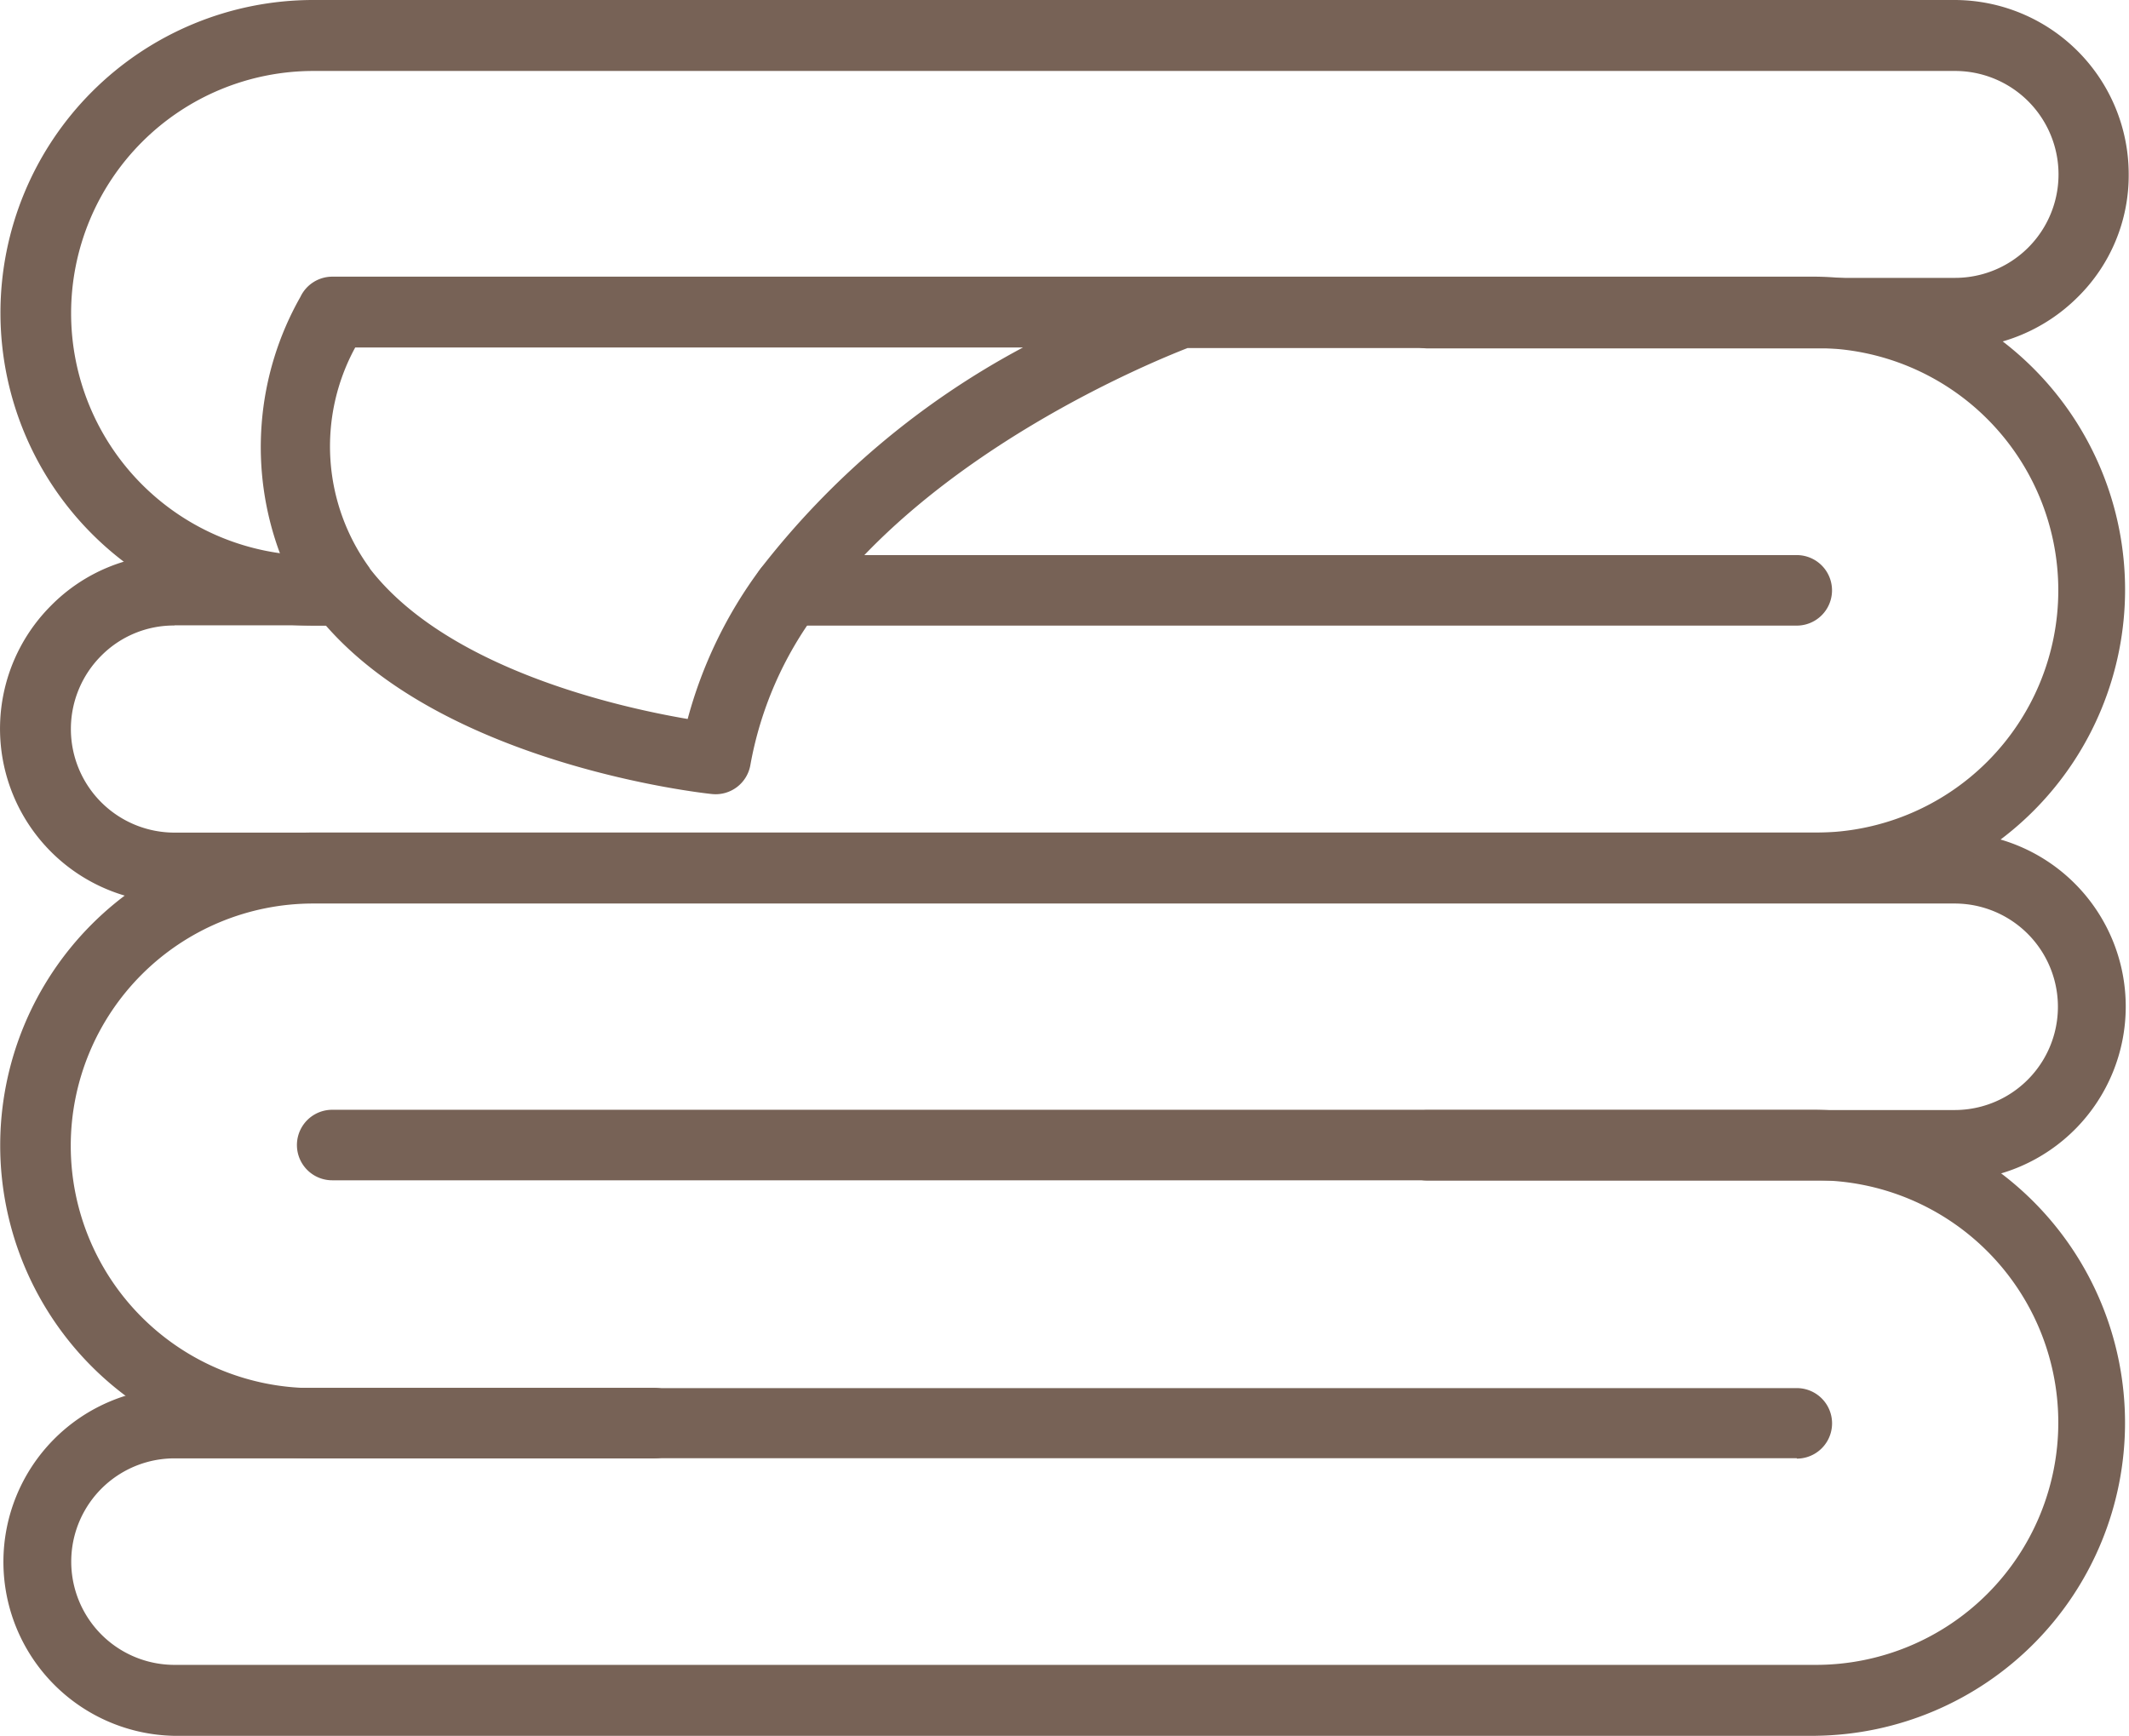
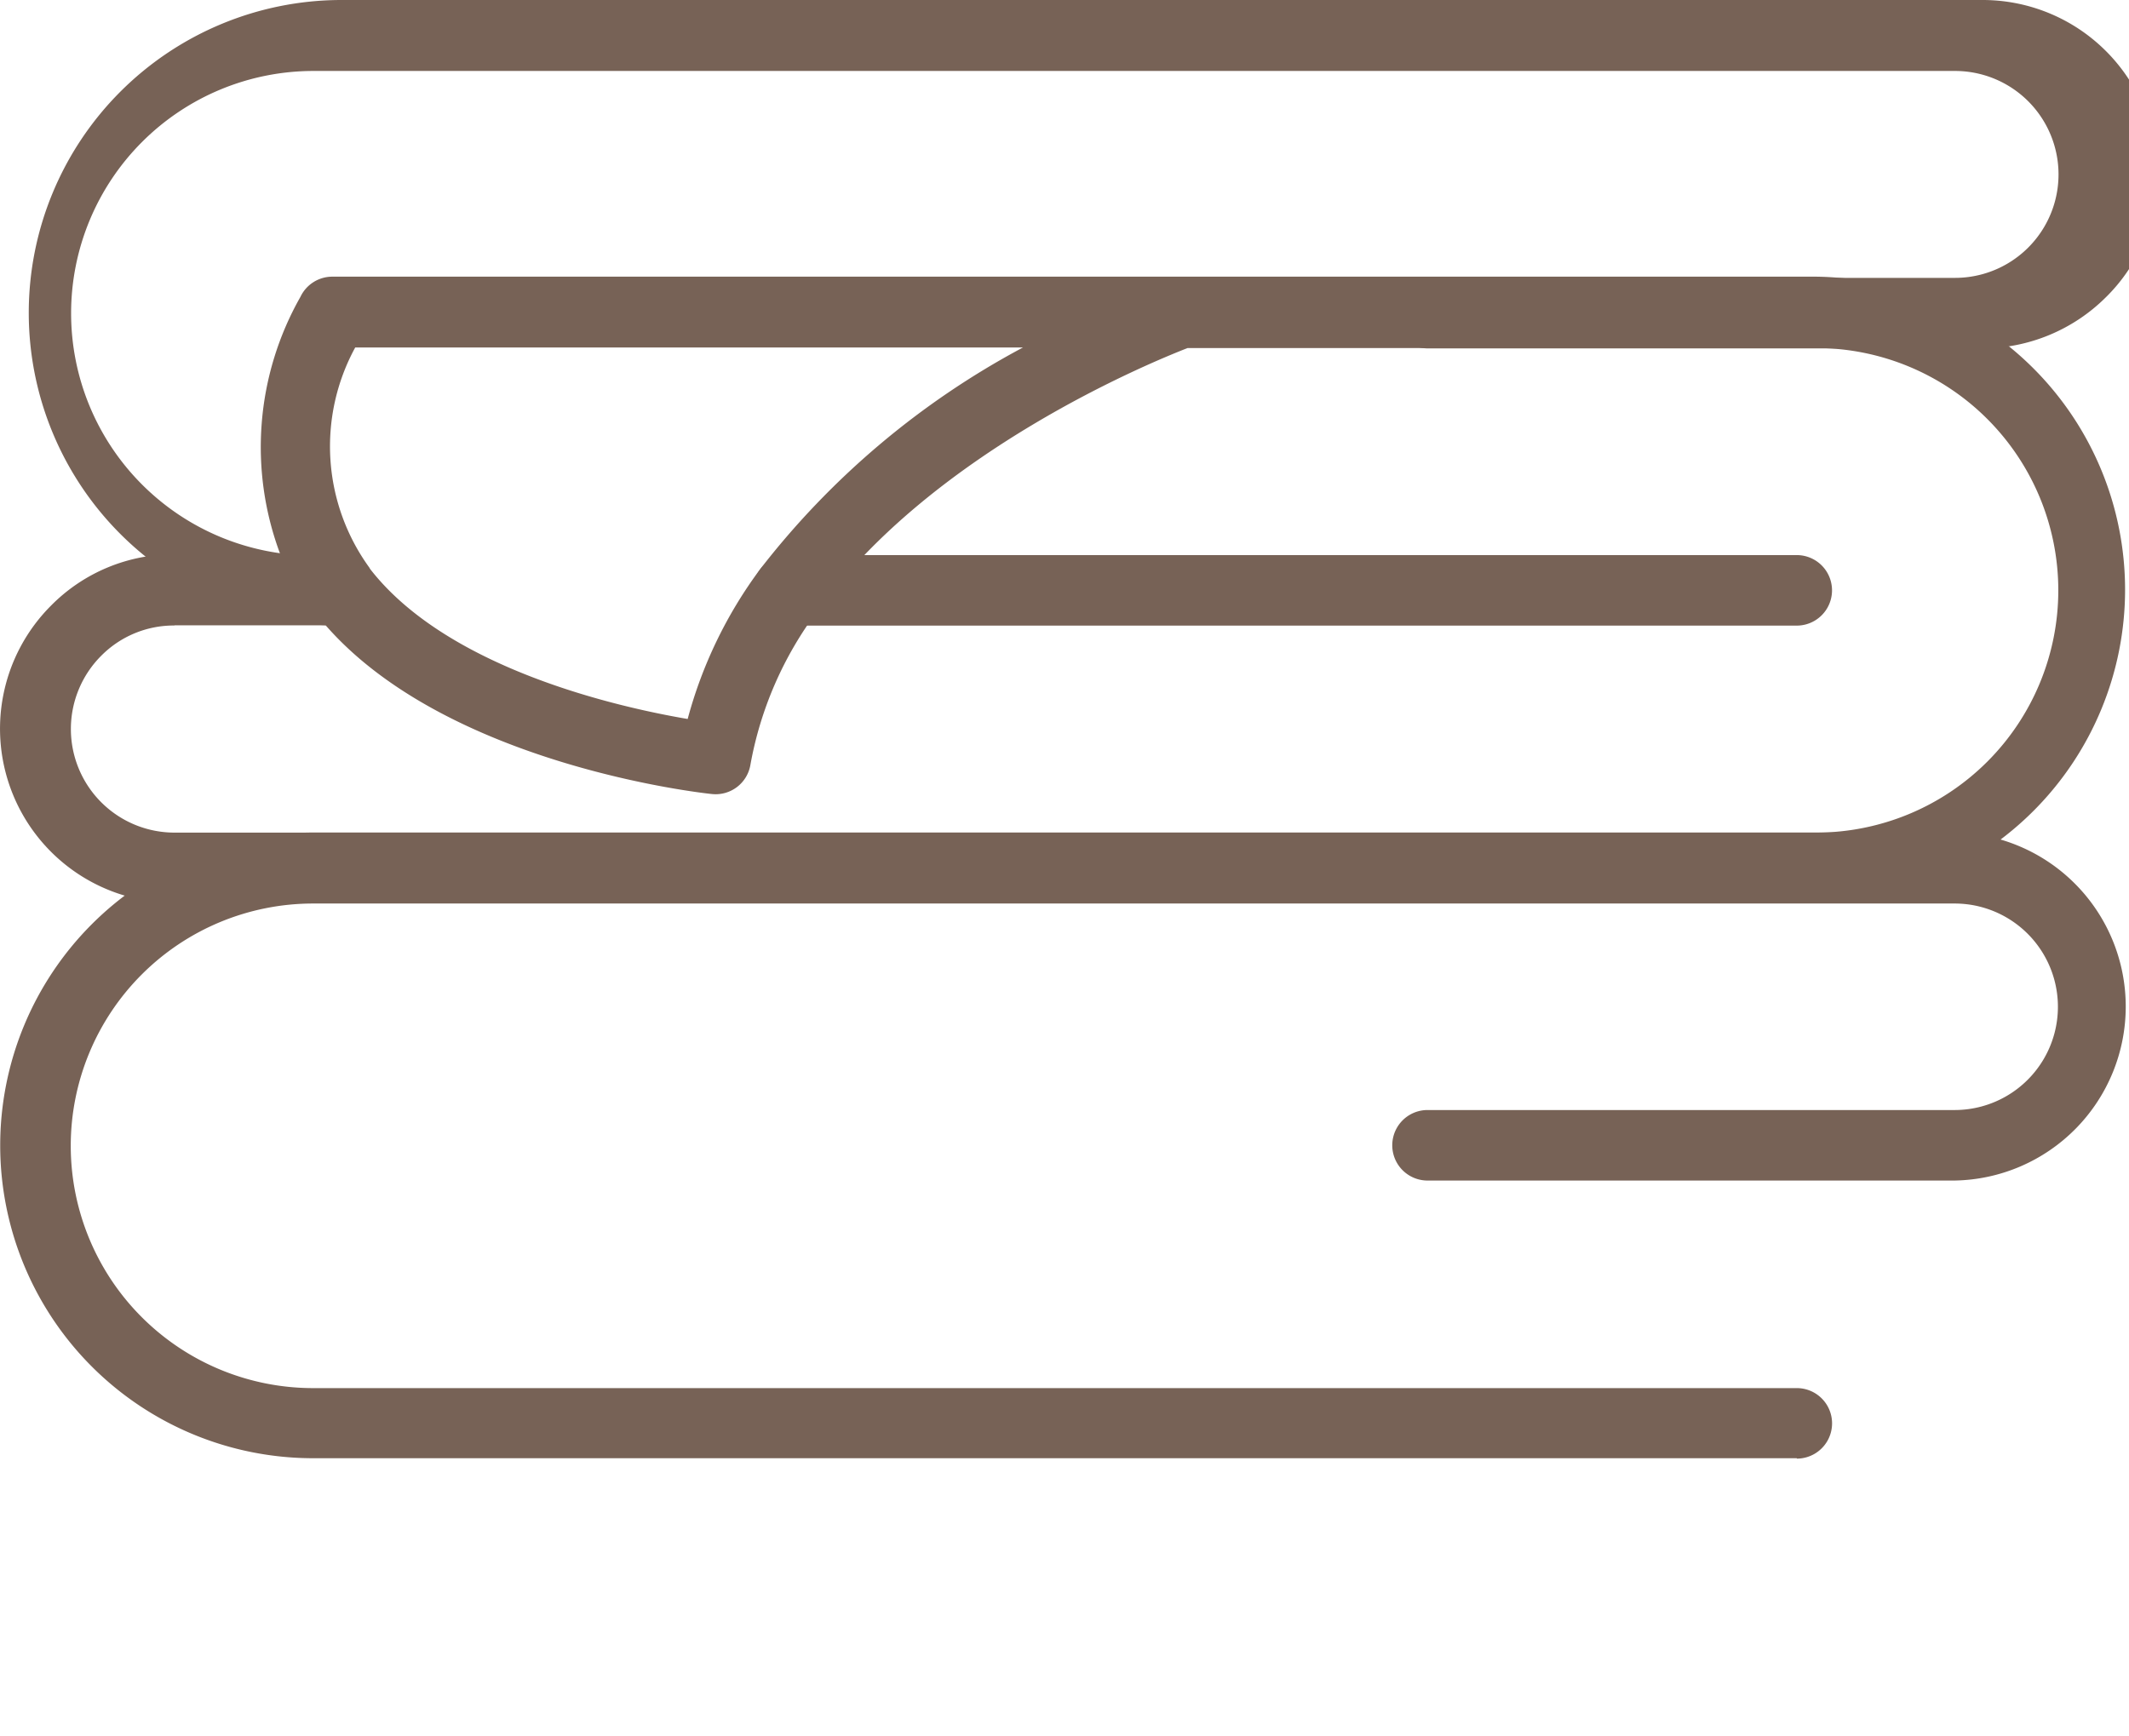
<svg xmlns="http://www.w3.org/2000/svg" width="42.26" height="34.465" viewBox="0 0 42.26 34.465">
  <g id="Gruppe_4746" data-name="Gruppe 4746" transform="translate(-4504.389 -943.064)">
    <path id="Pfad_21875" data-name="Pfad 21875" d="M301.83,296.959H272.379a6.211,6.211,0,1,1,0-12.422h32.584a3.455,3.455,0,0,1,0,6.909H294.5a.7.7,0,1,1,0-1.4h10.463a2.05,2.05,0,0,0,0-4.1H272.379a4.81,4.81,0,0,0,0,9.621H301.83a.7.7,0,1,1,0,1.4" transform="translate(4238.225 675.057)" fill="#776256" />
-     <path id="Pfad_21876" data-name="Pfad 21876" d="M302.205,299.922H269.624a3.455,3.455,0,0,1,0-6.909h9.52a.7.7,0,1,1,0,1.4h-9.52a2.05,2.05,0,0,0,0,4.1h32.582a4.81,4.81,0,0,0,0-9.621H272.754a.7.7,0,1,1,0-1.4h29.451a6.215,6.215,0,0,1,0,12.429" transform="translate(4238.229 677.606)" fill="#776256" />
-     <path id="Pfad_21877" data-name="Pfad 21877" d="M272.948,288.083h-.562a6.211,6.211,0,1,1-.006-12.422h32.582a3.461,3.461,0,0,1,3.455,3.455,3.394,3.394,0,0,1-1.019,2.451,3.48,3.48,0,0,1-2.436,1.011H294.5a.7.7,0,0,1,0-1.4h10.47a2.054,2.054,0,0,0,0-4.108H272.385a4.81,4.81,0,1,0,0,9.621h.562a.7.7,0,0,1,.7.7.694.694,0,0,1-.7.695" transform="translate(4238.226 667.403)" fill="#776256" />
+     <path id="Pfad_21877" data-name="Pfad 21877" d="M272.948,288.083a6.211,6.211,0,1,1-.006-12.422h32.582a3.461,3.461,0,0,1,3.455,3.455,3.394,3.394,0,0,1-1.019,2.451,3.48,3.48,0,0,1-2.436,1.011H294.5a.7.7,0,0,1,0-1.4h10.47a2.054,2.054,0,0,0,0-4.108H272.385a4.81,4.81,0,1,0,0,9.621h.562a.7.7,0,0,1,.7.7.694.694,0,0,1-.7.695" transform="translate(4238.226 667.403)" fill="#776256" />
    <path id="Pfad_21878" data-name="Pfad 21878" d="M294.907,282.981H274.894a.7.7,0,1,1,0-1.4h20.013a.7.7,0,0,1,0,1.4" transform="translate(4245.147 672.504)" fill="#776256" />
    <path id="Pfad_21879" data-name="Pfad 21879" d="M273.5,284.4h0c1.531,1.987,4.915,2.753,6.313,2.991a8.808,8.808,0,0,1,1.44-2.976,16.286,16.286,0,0,1,5.216-4.4H273.214a4.1,4.1,0,0,0,.289,4.382m-3.876,1.138a2.026,2.026,0,0,0-1.454.6,2.057,2.057,0,0,0,1.454,3.512h32.582a4.81,4.81,0,0,0,0-9.621H289.737c-.743.289-5.069,2.065-7.345,5.218a7.22,7.22,0,0,0-1.333,3.054.7.7,0,0,1-.765.583c-.218-.022-5.252-.583-7.667-3.35h-3Zm32.582,5.505H269.627a3.456,3.456,0,0,1-2.451-5.9,3.421,3.421,0,0,1,2.451-1.019h2.1a6.043,6.043,0,0,1,.4-5.112.7.7,0,0,1,.631-.4h29.451a6.215,6.215,0,0,1,0,12.429" transform="translate(4238.226 669.948)" fill="#776256" />
  </g>
</svg>